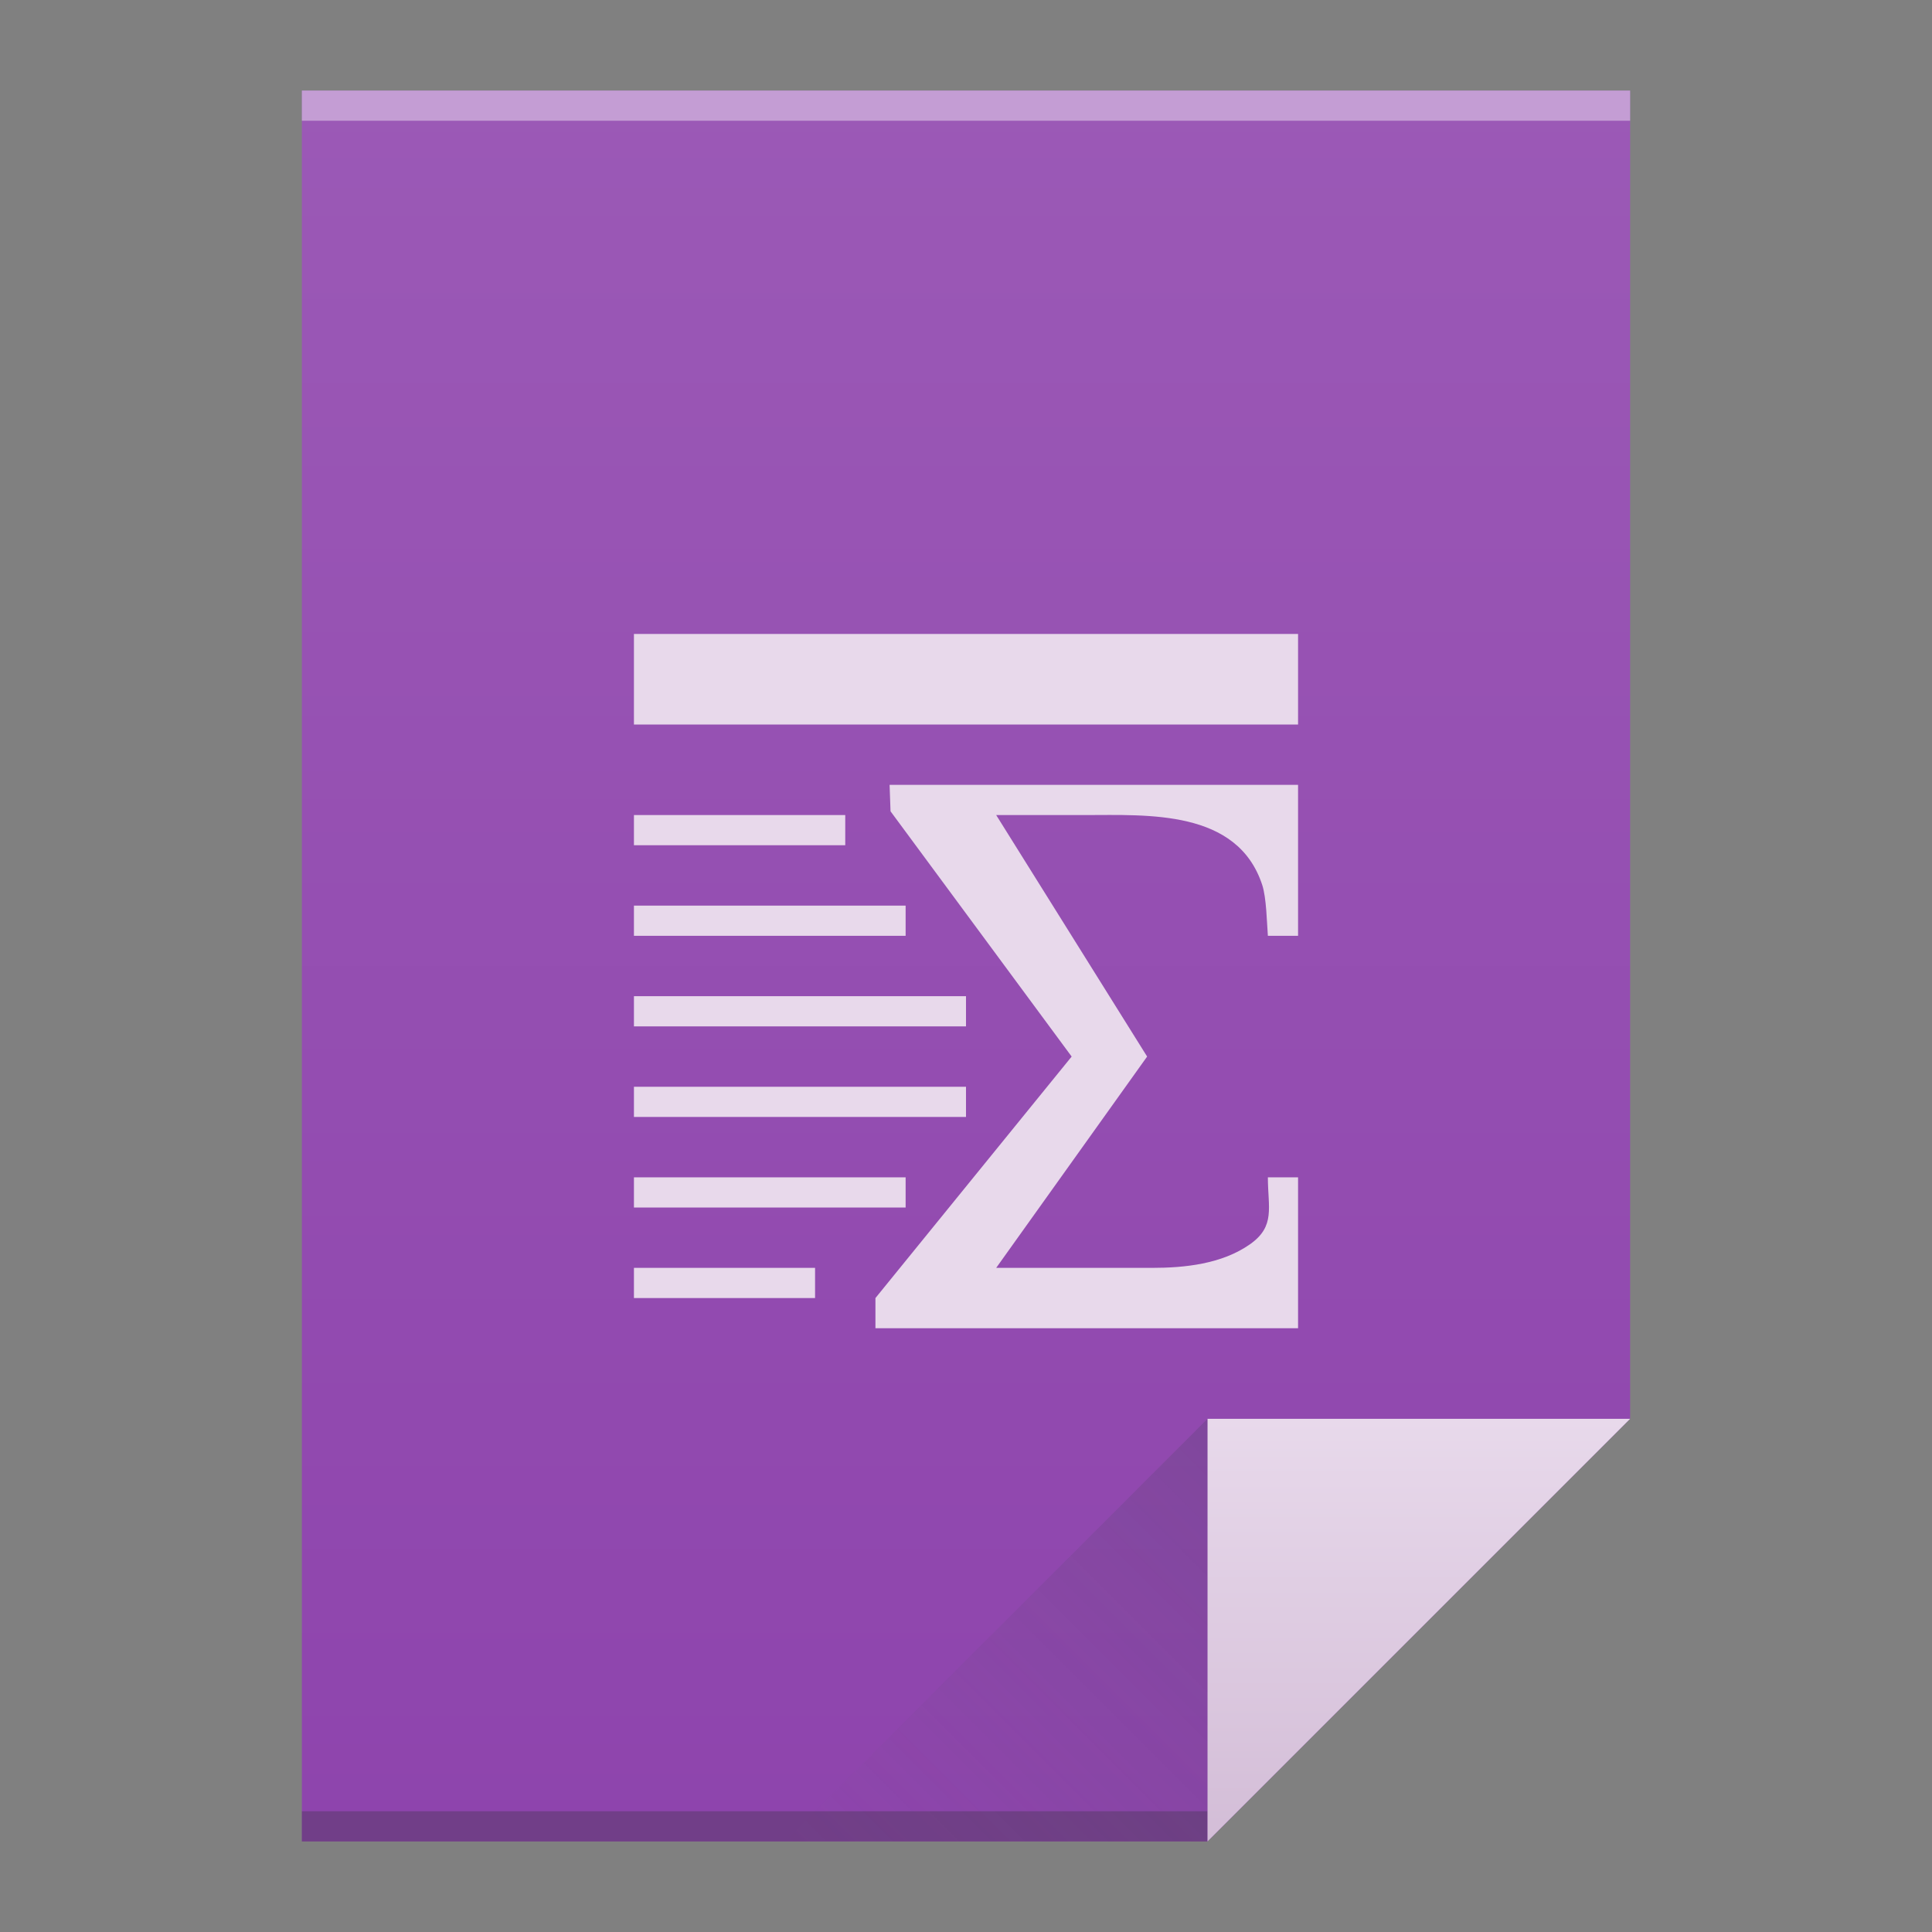
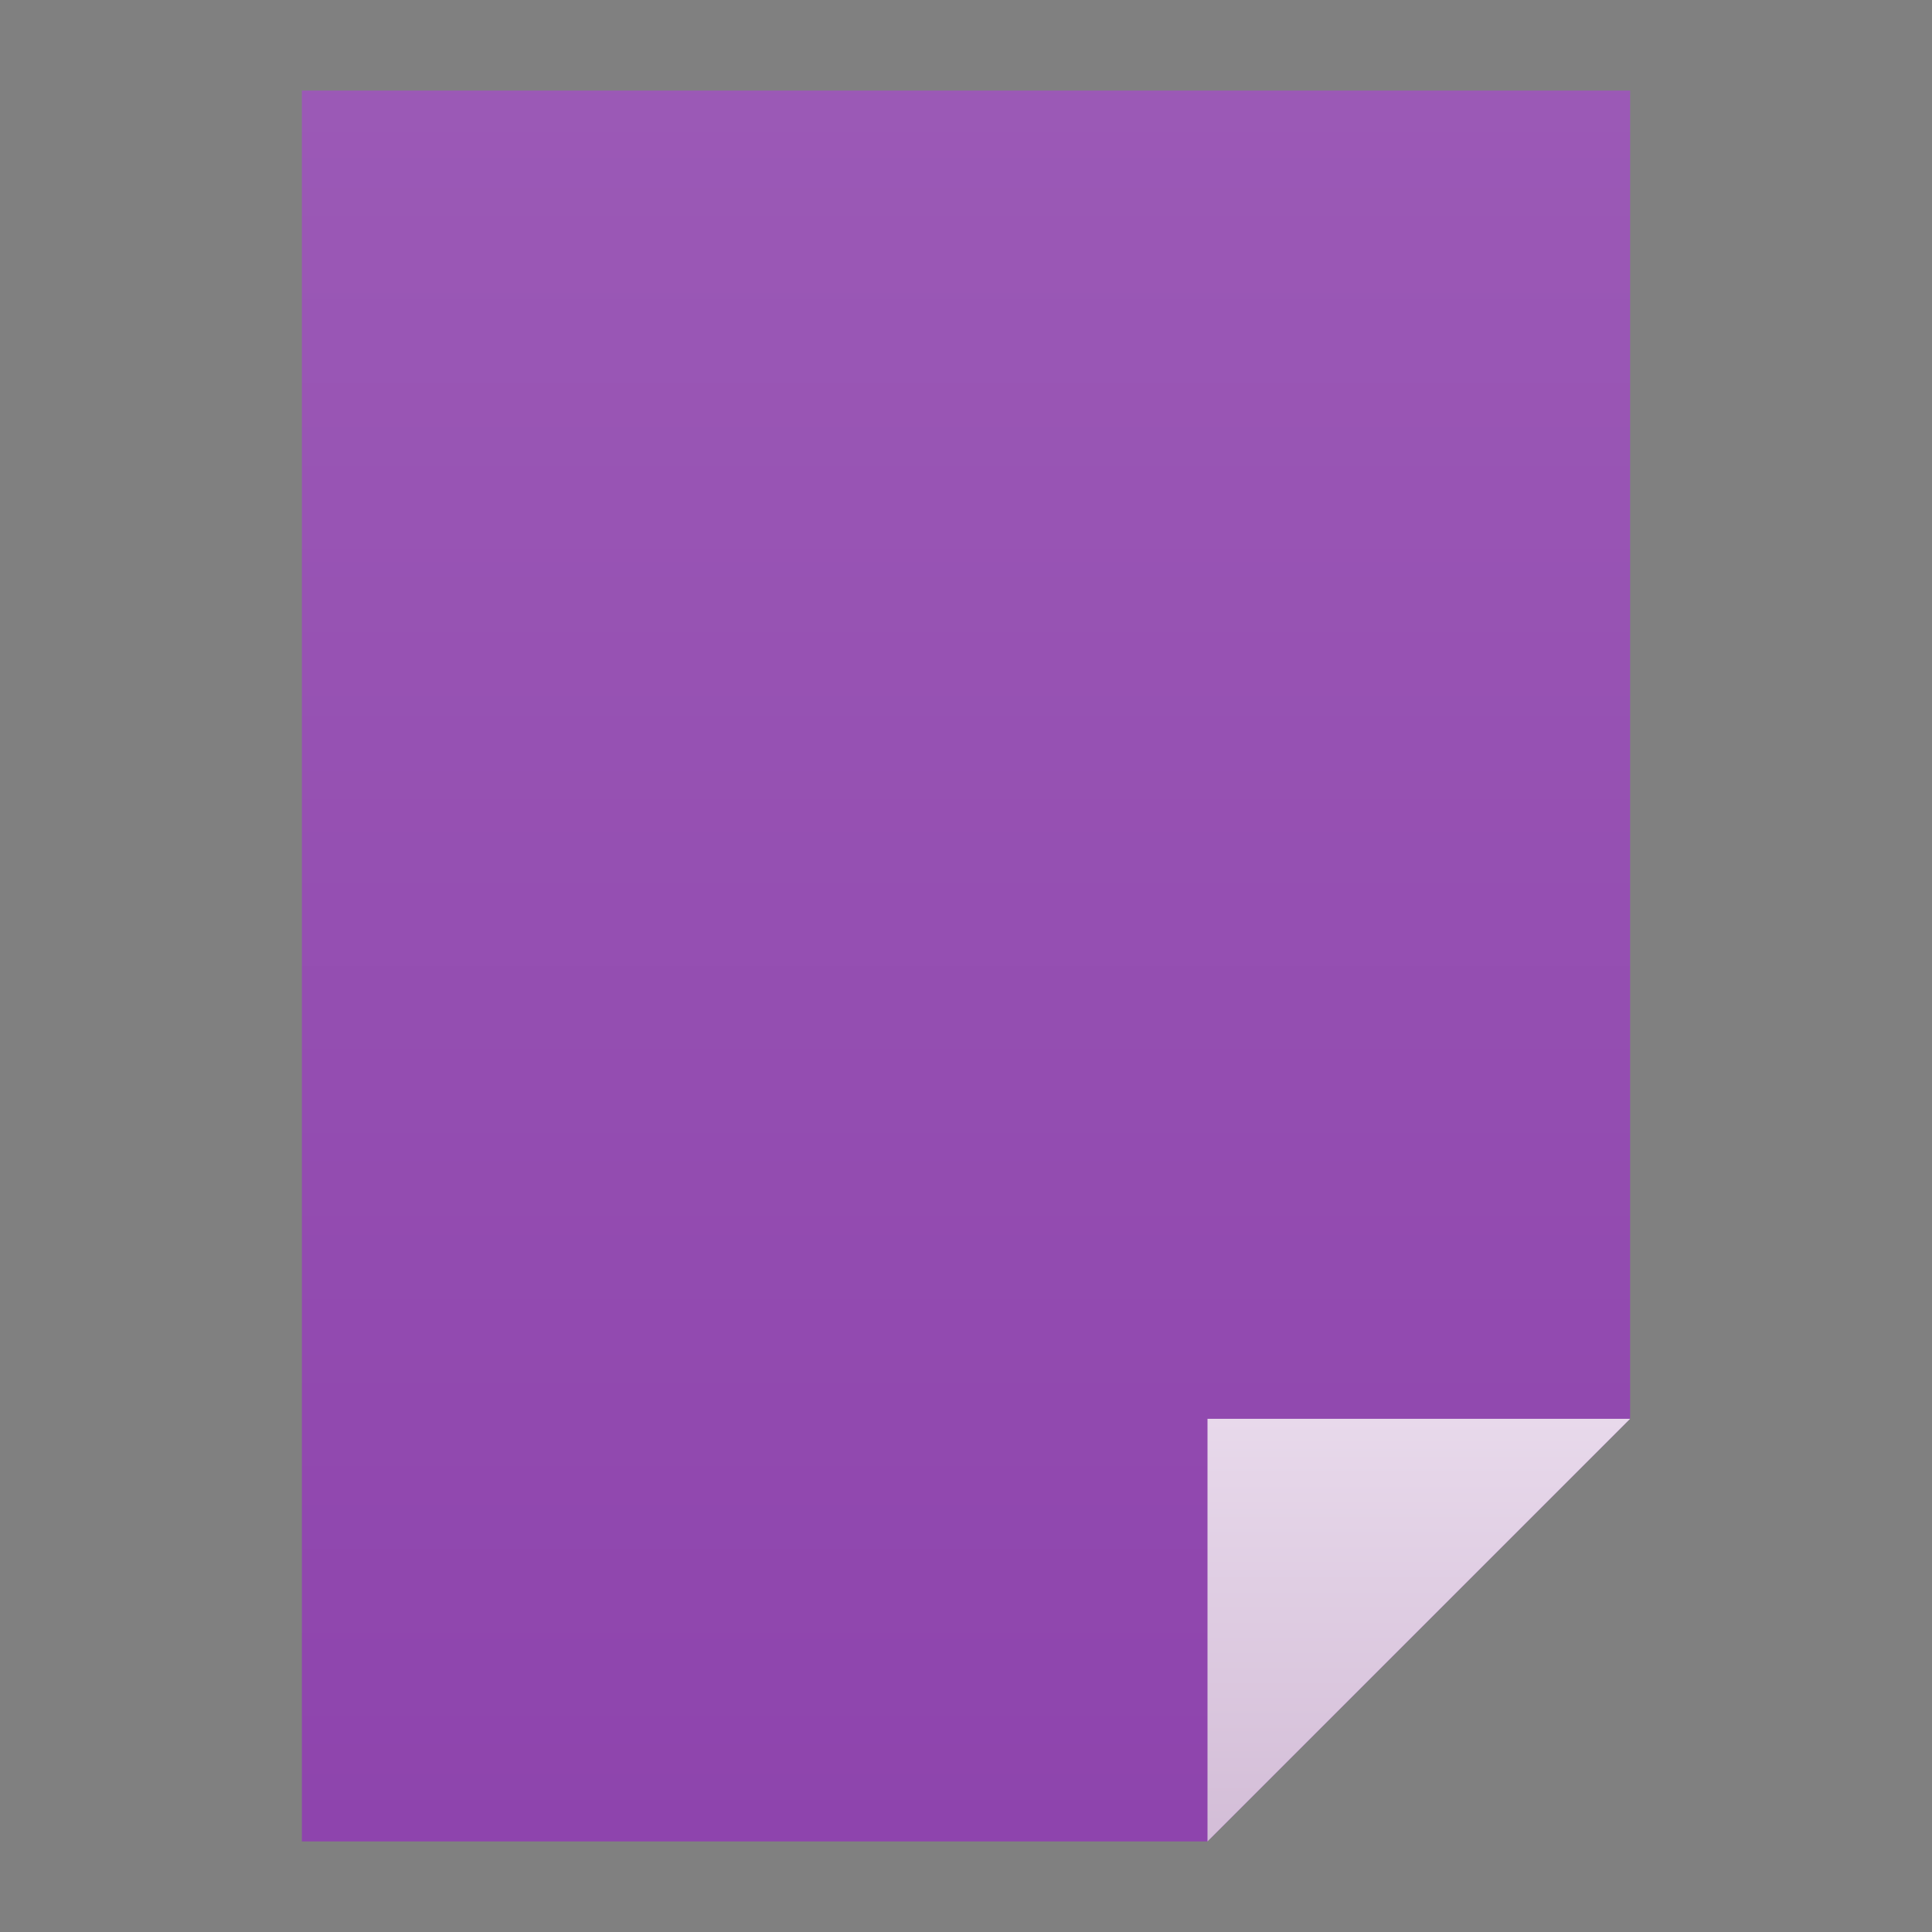
<svg xmlns="http://www.w3.org/2000/svg" xmlns:ns1="http://www.inkscape.org/namespaces/inkscape" xmlns:xlink="http://www.w3.org/1999/xlink" width="64" version="1.1" viewBox="0 0 64 64" height="64">
  <rect x="0" y="0" width="64" height="64" fill="#808080" stroke="none" />
  <defs id="defs4">
    <linearGradient ns1:collect="always" xlink:href="#linearGradient4300-1" id="linearGradient4306" y1="61" y2="3" x2="0" gradientUnits="userSpaceOnUse" />
    <linearGradient ns1:collect="always" xlink:href="#linearGradient4410" id="linearGradient4427" y1="31" x1="54" y2="17" x2="40" gradientUnits="userSpaceOnUse" gradientTransform="matrix(1 0 0 -1 -14 78)" />
    <linearGradient ns1:collect="always" id="linearGradient4410">
      <stop style="stop-color:#383e51" id="stop4412" />
      <stop offset="1" style="stop-color:#655c6f;stop-opacity:0" id="stop4414" />
    </linearGradient>
    <linearGradient ns1:collect="always" xlink:href="#linearGradient4351-2" id="linearGradient4357" y1="61" y2="47" x2="0" gradientUnits="userSpaceOnUse" />
    <linearGradient ns1:collect="always" id="linearGradient4351-2">
      <stop style="stop-color:#d3bdd7" id="stop4353-8" />
      <stop offset="1" style="stop-color:#e8d9eb" id="stop4355-6" />
    </linearGradient>
    <linearGradient ns1:collect="always" id="linearGradient4300-1">
      <stop style="stop-color:#8e44ad" id="stop4302-0" />
      <stop offset="1" style="stop-color:#9b59b6" id="stop4304-6" />
    </linearGradient>
    <linearGradient id="linearGradient4073">
      <stop style="stop-color:#fcf4f9" id="stop4075" />
      <stop offset="1" style="stop-color:#fdebff" id="stop4077" />
    </linearGradient>
  </defs>
  <path style="fill:url(#linearGradient4306)" id="rect3500" d="M 10 3 L 10 61 L 40 61 L 54 47 L 54 17 L 54 3 L 40 3 L 10 3 z " />
-   <rect width="30" x="10" y="60" height="1" style="fill:#2e3132;fill-opacity:0.294" id="rect4169" />
-   <rect width="44" x="10" y="3" height="1" style="fill:#ffffff;fill-opacity:0.41" id="rect4236" />
-   <path style="fill:#e8d9eb" id="rect4274" d="M 21 21 L 21 22 L 21 23 L 21 24 L 43 24 L 43 23 L 43 22 L 43 21 L 21 21 z M 29.469 26 L 29.5 26.875 L 35.5 35 L 29 43 L 29 44 L 43 44 L 43 39 L 42 39 C 42 40 42.259 40.62 41.406 41.219 C 40.471 41.875 39.239 42 38.156 42 L 33 42 L 38 35 L 33 27 L 35.938 27 C 38.022 27 40.988 26.808 41.812 29.312 C 41.953 29.741 41.965 30.55 42 31 L 43 31 L 43 26 L 29.469 26 z M 21 27 L 21 28 L 28 28 L 28 27 L 21 27 z M 21 30 L 21 31 L 30 31 L 30 30 L 21 30 z M 21 33 L 21 34 L 32 34 L 32 33 L 21 33 z M 21 36 L 21 37 L 32 37 L 32 36 L 21 36 z M 21 39 L 21 40 L 30 40 L 30 39 L 21 39 z M 21 42 L 21 43 L 27 43 L 27 42 L 21 42 z " />
  <path ns1:connector-curvature="0" style="fill:url(#linearGradient4357);fill-rule:evenodd" id="path4314" d="M 54,47 40,61 40,47 Z" />
-   <path ns1:connector-curvature="0" style="fill:url(#linearGradient4427);opacity:0.2;fill-rule:evenodd" id="path4320" d="M 26,61 40,47 40,61 Z" />
</svg>